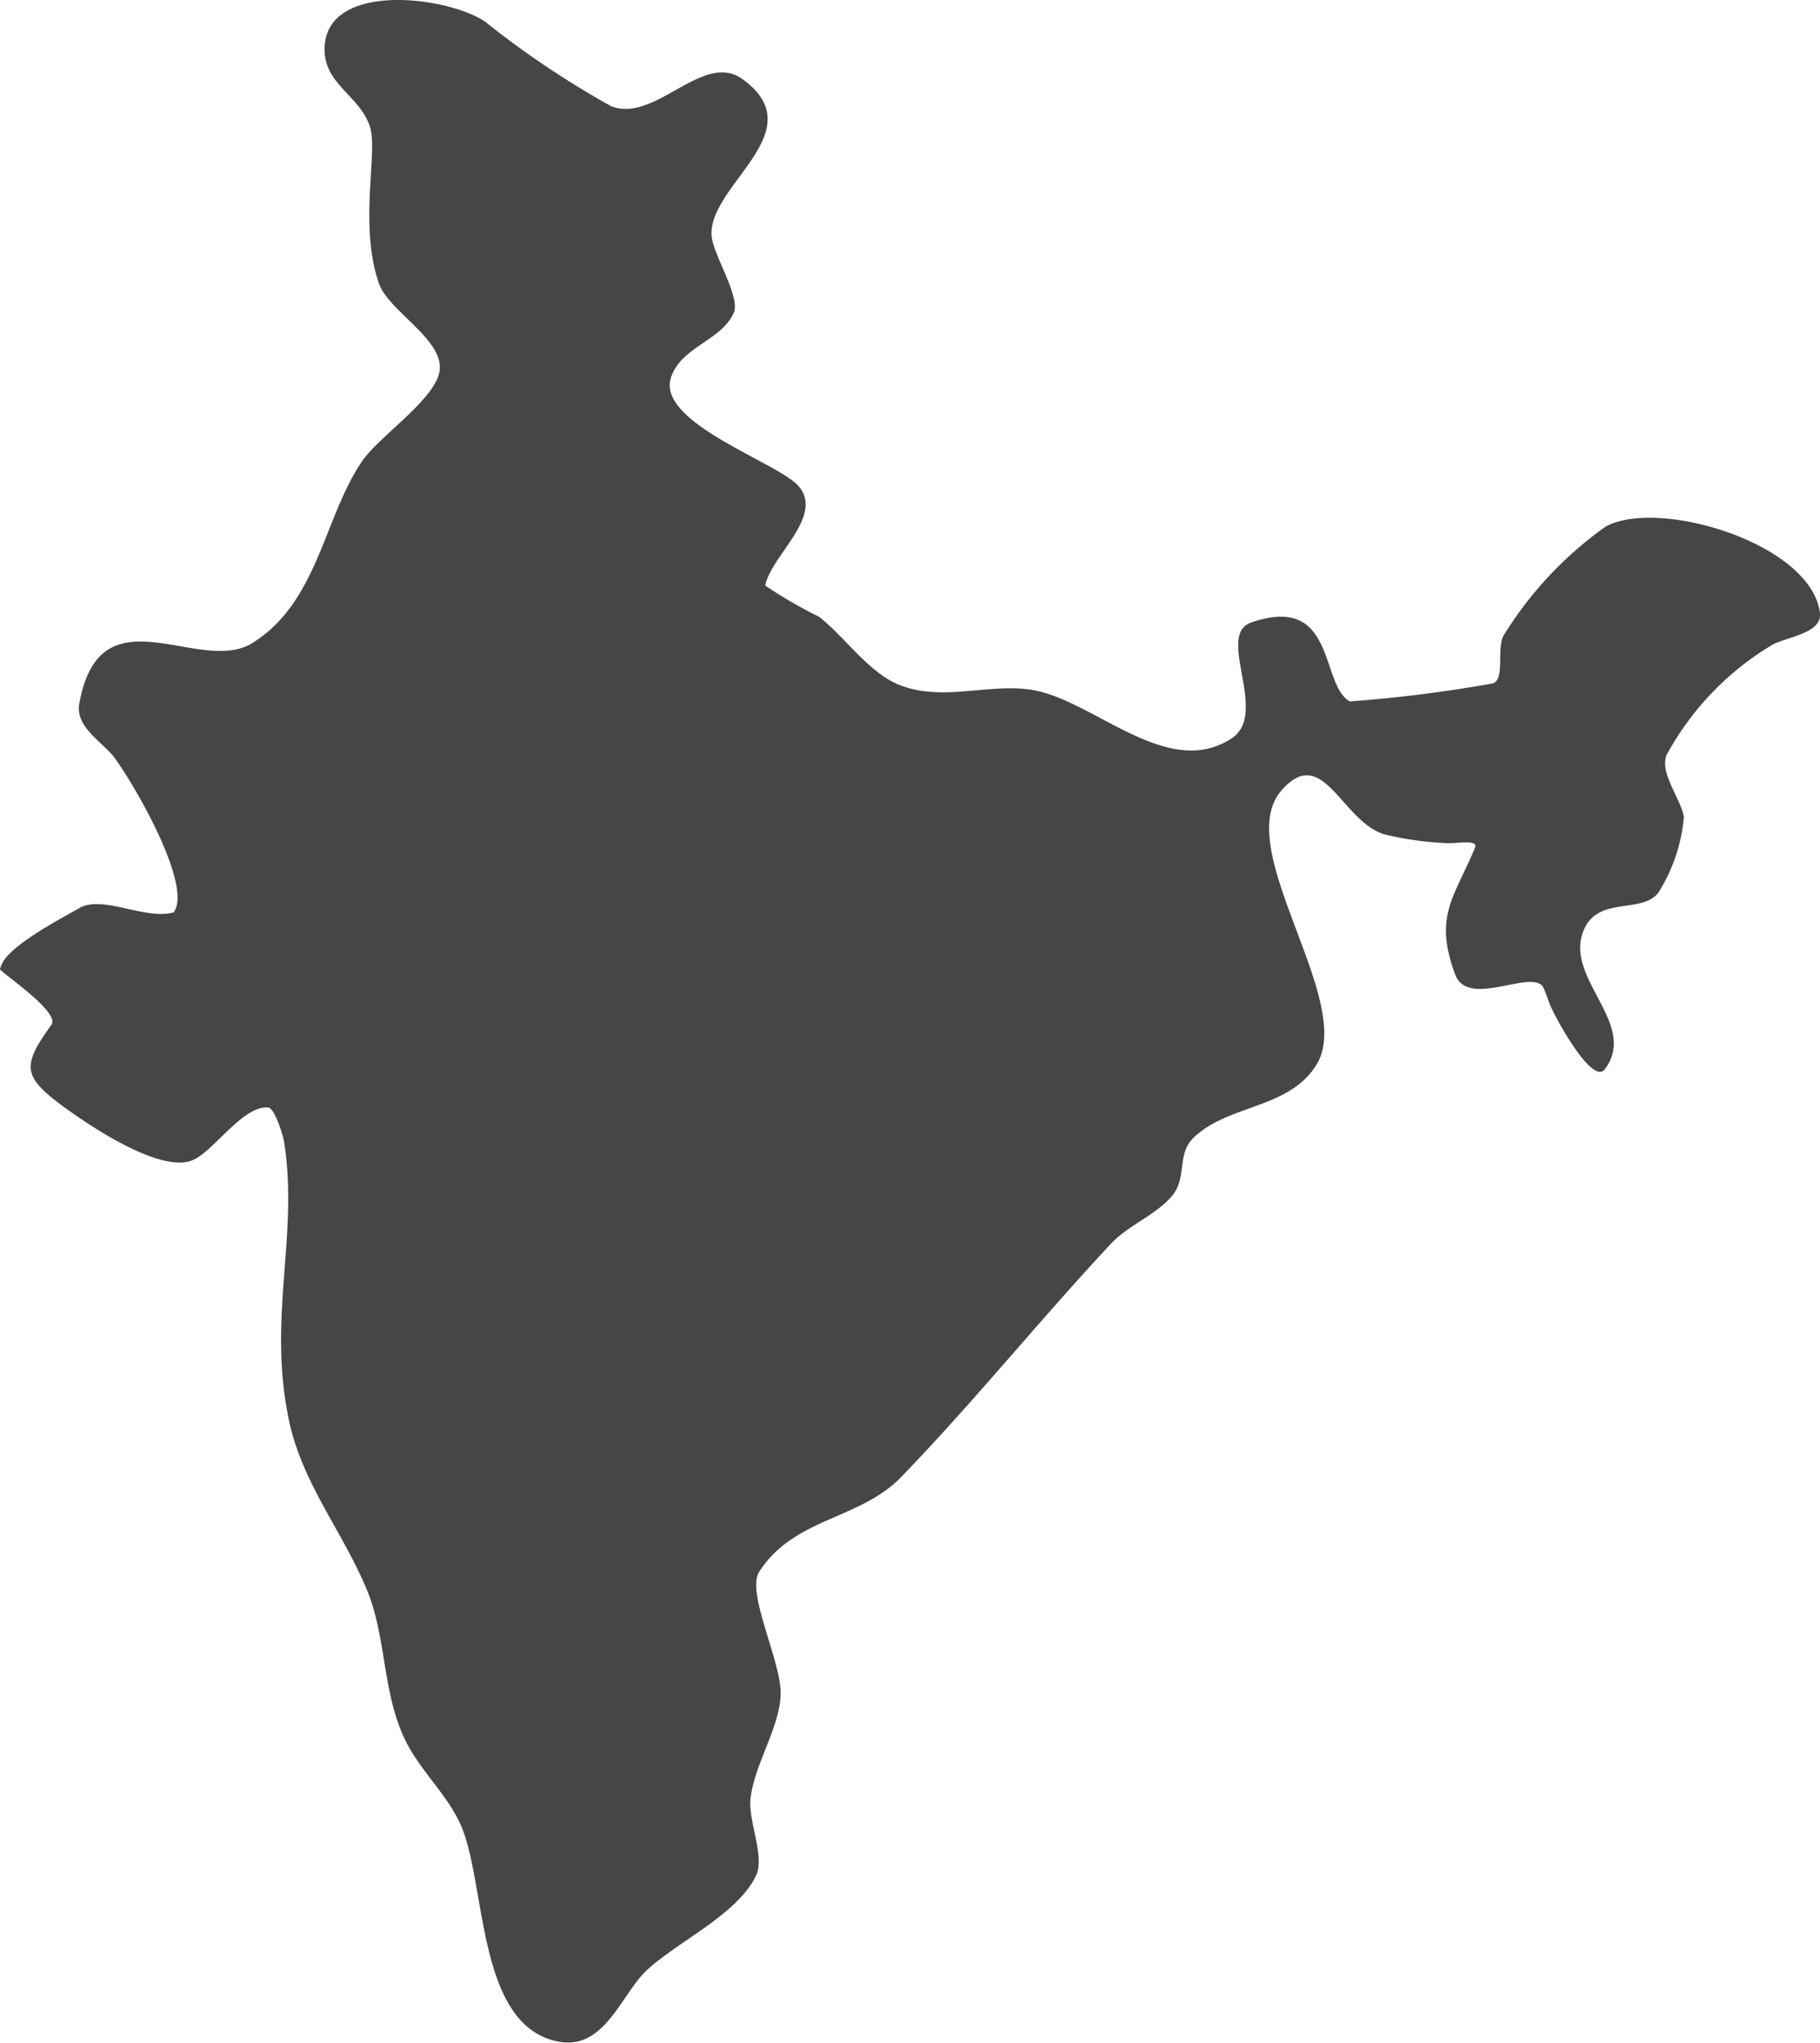
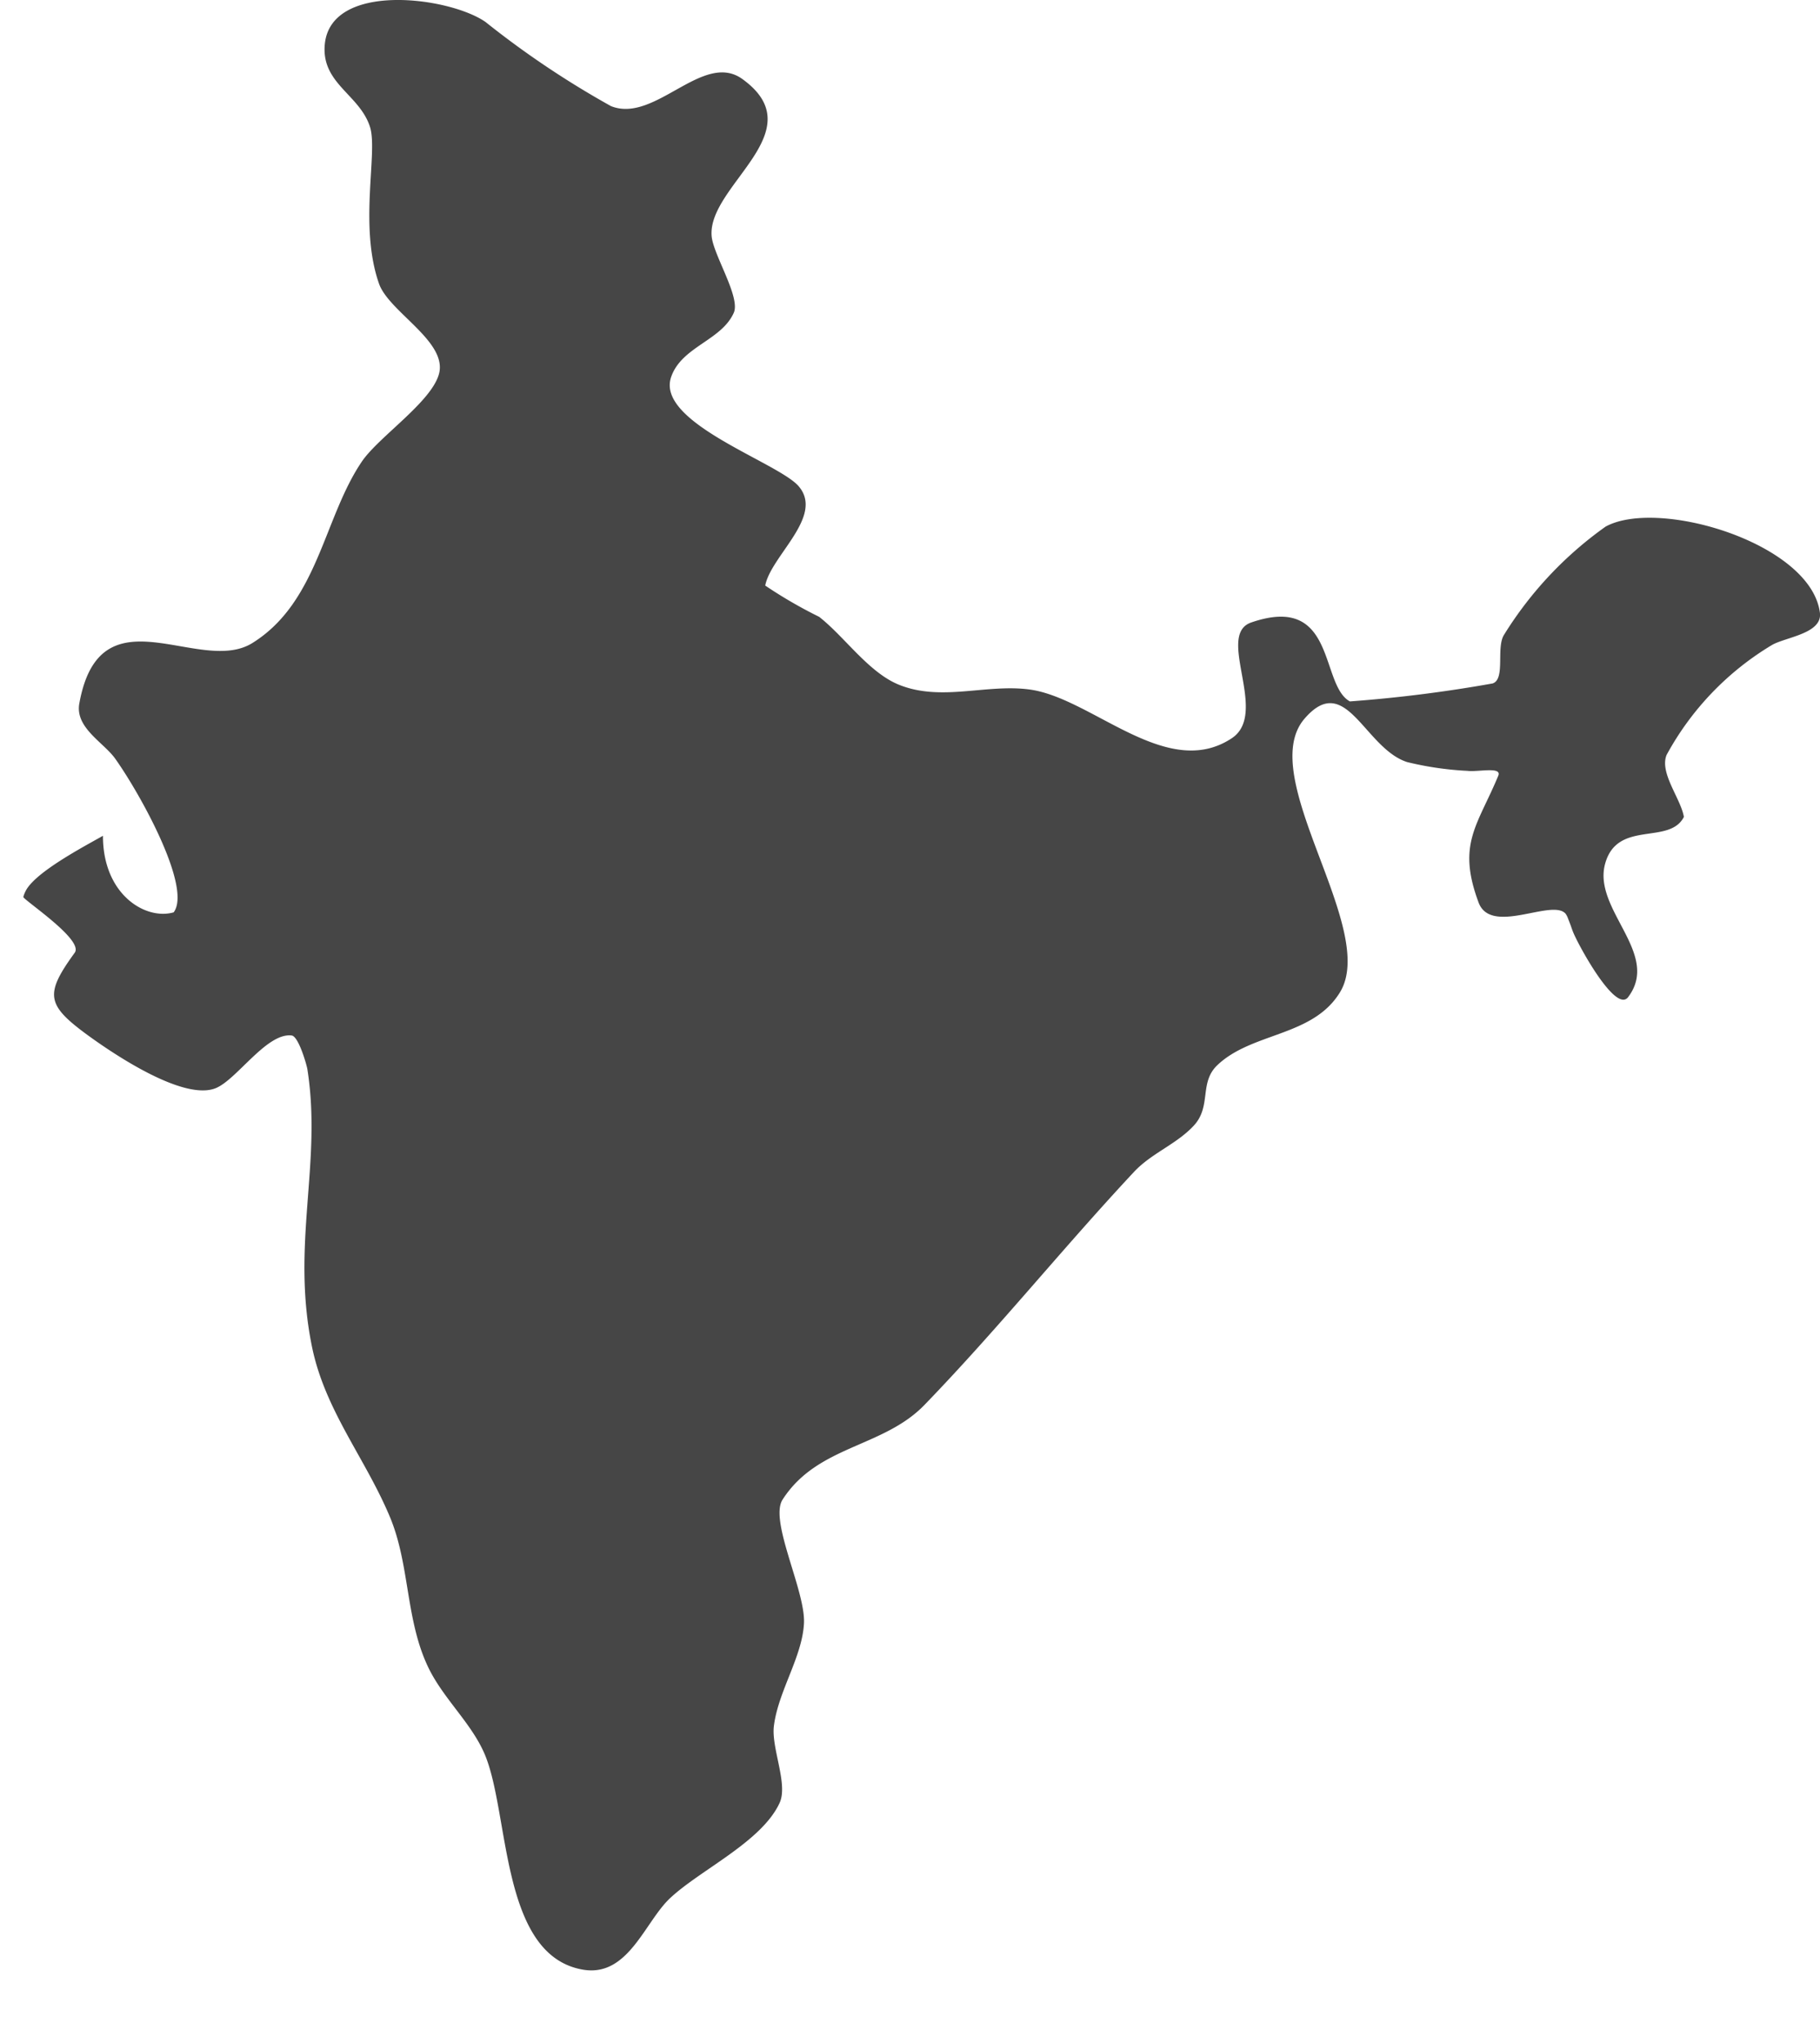
<svg xmlns="http://www.w3.org/2000/svg" width="74" height="83.046" viewBox="0 0 74 83.046">
  <g id="_011-india" data-name="011-india" transform="translate(-1932.694 -93.736)">
    <g id="Group_2" data-name="Group 2" transform="translate(1932.694 93.736)">
      <g id="Icons">
-         <path id="Path_78" data-name="Path 78" d="M2062.944,148.732c.749-1-1.342-4.791-2.375-6.245-.47-.663-1.64-1.258-1.461-2.245.846-4.7,4.885-1.12,7.037-2.459,2.671-1.663,2.893-5.084,4.452-7.379.679-1,2.813-2.408,3.132-3.552.369-1.323-2.031-2.527-2.436-3.679-.828-2.361-.039-5.34-.365-6.368-.417-1.319-1.975-1.76-1.841-3.341.22-2.586,5.056-1.96,6.536-.93a37.044,37.044,0,0,0,5.1,3.42c1.788.722,3.74-2.255,5.344-1.1,2.95,2.128-1.41,4.317-1.25,6.377.059.764,1.186,2.488.9,3.129-.507,1.132-2.126,1.373-2.548,2.614-.626,1.852,4.325,3.453,5.179,4.426,1.07,1.223-1.122,2.835-1.351,4.047a18.714,18.714,0,0,0,2.192,1.271c1.035.809,2.008,2.259,3.242,2.76,1.729.7,3.551-.044,5.316.195,2.544.343,5.574,3.73,8.218,1.982,1.535-1.014-.674-4.2.791-4.707,3.477-1.2,2.783,2.54,4.013,3.209a56.708,56.708,0,0,0,5.805-.731c.531-.18.125-1.472.47-1.99a15.2,15.2,0,0,1,4.122-4.386c2.15-1.176,8.346.678,8.713,3.5.112.85-1.39.99-1.95,1.314a11.74,11.74,0,0,0-4.285,4.472c-.292.736.576,1.763.705,2.516a6.869,6.869,0,0,1-.949,2.933c-.591,1.162-2.715.1-3.205,1.913-.505,1.86,2.278,3.648.936,5.416-.509.669-2.032-2.128-2.24-2.658-.082-.212-.055-.158-.115-.316-.028-.072-.055-.144-.084-.216a.775.775,0,0,0-.106-.208c-.558-.615-3.031.9-3.534-.452-.887-2.38-.042-3.123.8-5.151.162-.389-.832-.145-1.25-.2a12.968,12.968,0,0,1-2.458-.358c-1.737-.565-2.486-3.715-4.169-1.763-2.036,2.361,3.02,8.544,1.441,11.124-1.107,1.812-3.571,1.616-4.984,2.96-.753.714-.228,1.671-.96,2.461-.707.762-1.713,1.113-2.431,1.881-2.91,3.114-5.573,6.43-8.52,9.474-1.691,1.746-4.344,1.635-5.768,3.848-.553.859.94,3.718.87,5.031-.071,1.372-1.052,2.766-1.224,4.181-.108.89.584,2.35.235,3.115-.727,1.589-3.231,2.723-4.463,3.884-1.026.967-1.695,3.209-3.529,2.9-3.365-.571-2.978-6.315-3.993-8.742-.531-1.266-1.673-2.258-2.289-3.522-.947-1.947-.751-4.193-1.579-6.158-1-2.381-2.625-4.308-3.158-6.884-.865-4.195.413-7.453-.191-11.3-.027-.177-.358-1.338-.637-1.373-1-.125-2.2,1.744-3.055,2.126-1.324.593-4.3-1.454-5.25-2.147-1.68-1.231-1.74-1.659-.518-3.344.362-.5-1.834-1.975-2.082-2.248-.027-.031.081-.252.083-.254.376-.766,2.363-1.807,3.147-2.252C2060.066,148.019,2061.808,149.06,2062.944,148.732Z" transform="translate(-2055.883 -111.641)" fill="#464646" fill-rule="evenodd" />
+         <path id="Path_78" data-name="Path 78" d="M2062.944,148.732c.749-1-1.342-4.791-2.375-6.245-.47-.663-1.64-1.258-1.461-2.245.846-4.7,4.885-1.12,7.037-2.459,2.671-1.663,2.893-5.084,4.452-7.379.679-1,2.813-2.408,3.132-3.552.369-1.323-2.031-2.527-2.436-3.679-.828-2.361-.039-5.34-.365-6.368-.417-1.319-1.975-1.76-1.841-3.341.22-2.586,5.056-1.96,6.536-.93a37.044,37.044,0,0,0,5.1,3.42c1.788.722,3.74-2.255,5.344-1.1,2.95,2.128-1.41,4.317-1.25,6.377.059.764,1.186,2.488.9,3.129-.507,1.132-2.126,1.373-2.548,2.614-.626,1.852,4.325,3.453,5.179,4.426,1.07,1.223-1.122,2.835-1.351,4.047a18.714,18.714,0,0,0,2.192,1.271c1.035.809,2.008,2.259,3.242,2.76,1.729.7,3.551-.044,5.316.195,2.544.343,5.574,3.73,8.218,1.982,1.535-1.014-.674-4.2.791-4.707,3.477-1.2,2.783,2.54,4.013,3.209a56.708,56.708,0,0,0,5.805-.731c.531-.18.125-1.472.47-1.99a15.2,15.2,0,0,1,4.122-4.386c2.15-1.176,8.346.678,8.713,3.5.112.85-1.39.99-1.95,1.314a11.74,11.74,0,0,0-4.285,4.472c-.292.736.576,1.763.705,2.516c-.591,1.162-2.715.1-3.205,1.913-.505,1.86,2.278,3.648.936,5.416-.509.669-2.032-2.128-2.24-2.658-.082-.212-.055-.158-.115-.316-.028-.072-.055-.144-.084-.216a.775.775,0,0,0-.106-.208c-.558-.615-3.031.9-3.534-.452-.887-2.38-.042-3.123.8-5.151.162-.389-.832-.145-1.25-.2a12.968,12.968,0,0,1-2.458-.358c-1.737-.565-2.486-3.715-4.169-1.763-2.036,2.361,3.02,8.544,1.441,11.124-1.107,1.812-3.571,1.616-4.984,2.96-.753.714-.228,1.671-.96,2.461-.707.762-1.713,1.113-2.431,1.881-2.91,3.114-5.573,6.43-8.52,9.474-1.691,1.746-4.344,1.635-5.768,3.848-.553.859.94,3.718.87,5.031-.071,1.372-1.052,2.766-1.224,4.181-.108.89.584,2.35.235,3.115-.727,1.589-3.231,2.723-4.463,3.884-1.026.967-1.695,3.209-3.529,2.9-3.365-.571-2.978-6.315-3.993-8.742-.531-1.266-1.673-2.258-2.289-3.522-.947-1.947-.751-4.193-1.579-6.158-1-2.381-2.625-4.308-3.158-6.884-.865-4.195.413-7.453-.191-11.3-.027-.177-.358-1.338-.637-1.373-1-.125-2.2,1.744-3.055,2.126-1.324.593-4.3-1.454-5.25-2.147-1.68-1.231-1.74-1.659-.518-3.344.362-.5-1.834-1.975-2.082-2.248-.027-.031.081-.252.083-.254.376-.766,2.363-1.807,3.147-2.252C2060.066,148.019,2061.808,149.06,2062.944,148.732Z" transform="translate(-2055.883 -111.641)" fill="#464646" fill-rule="evenodd" />
      </g>
    </g>
  </g>
</svg>